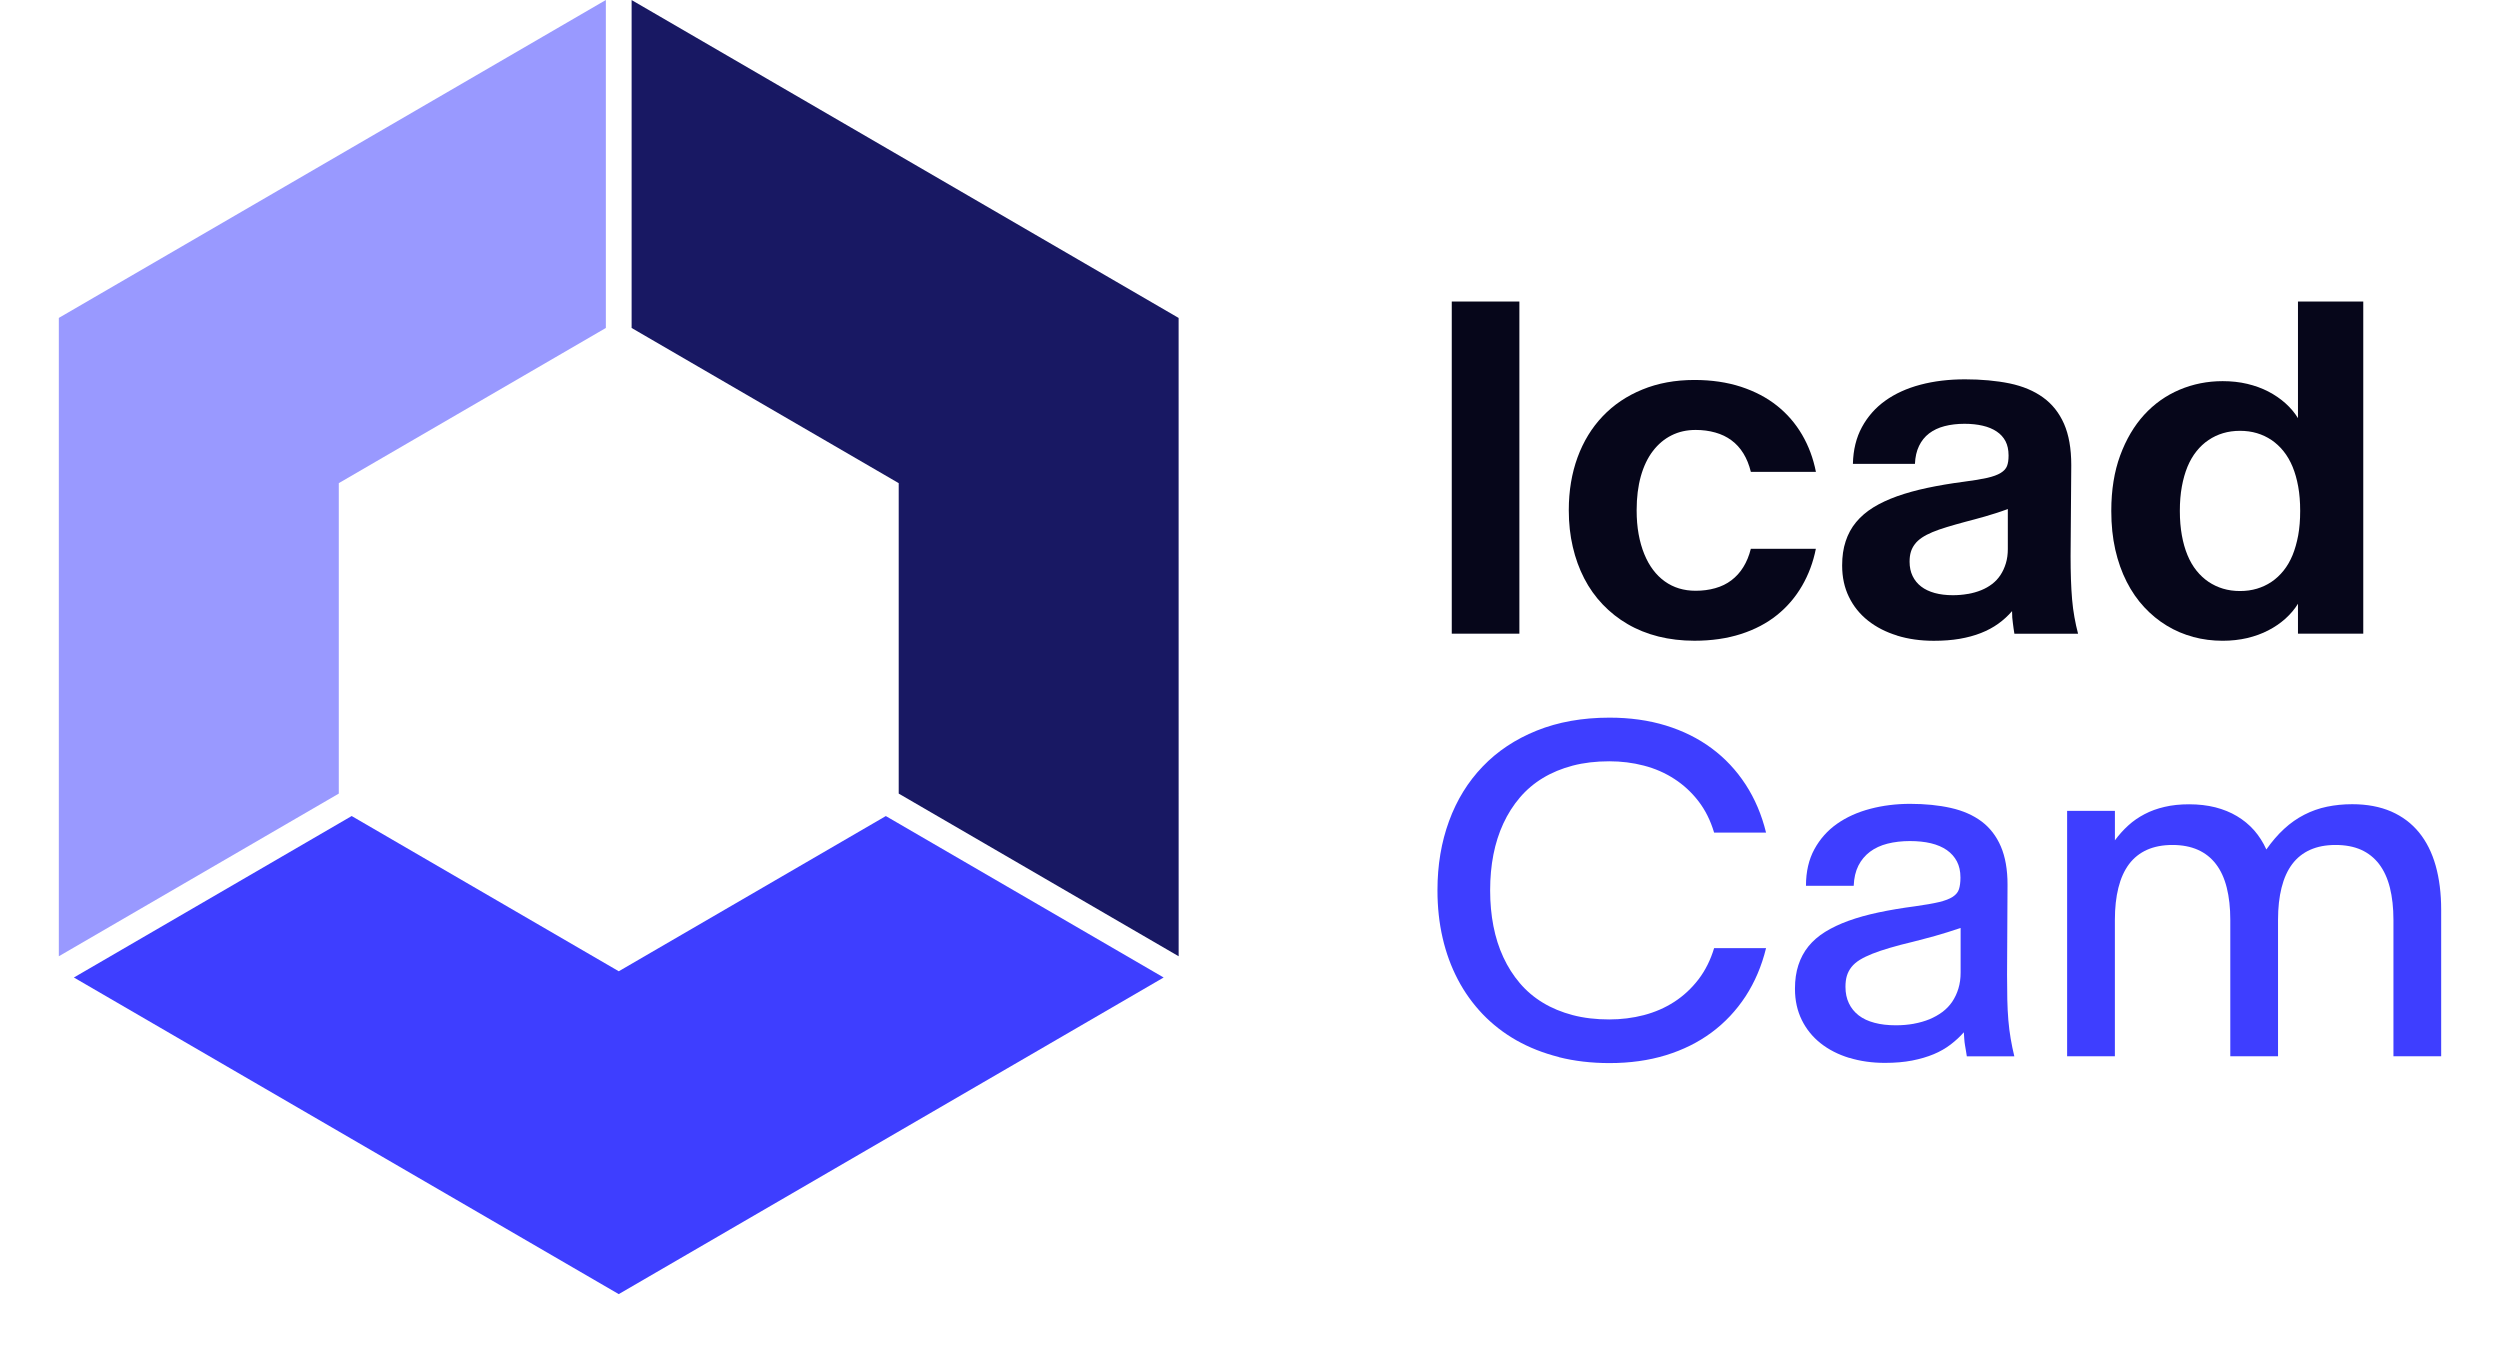
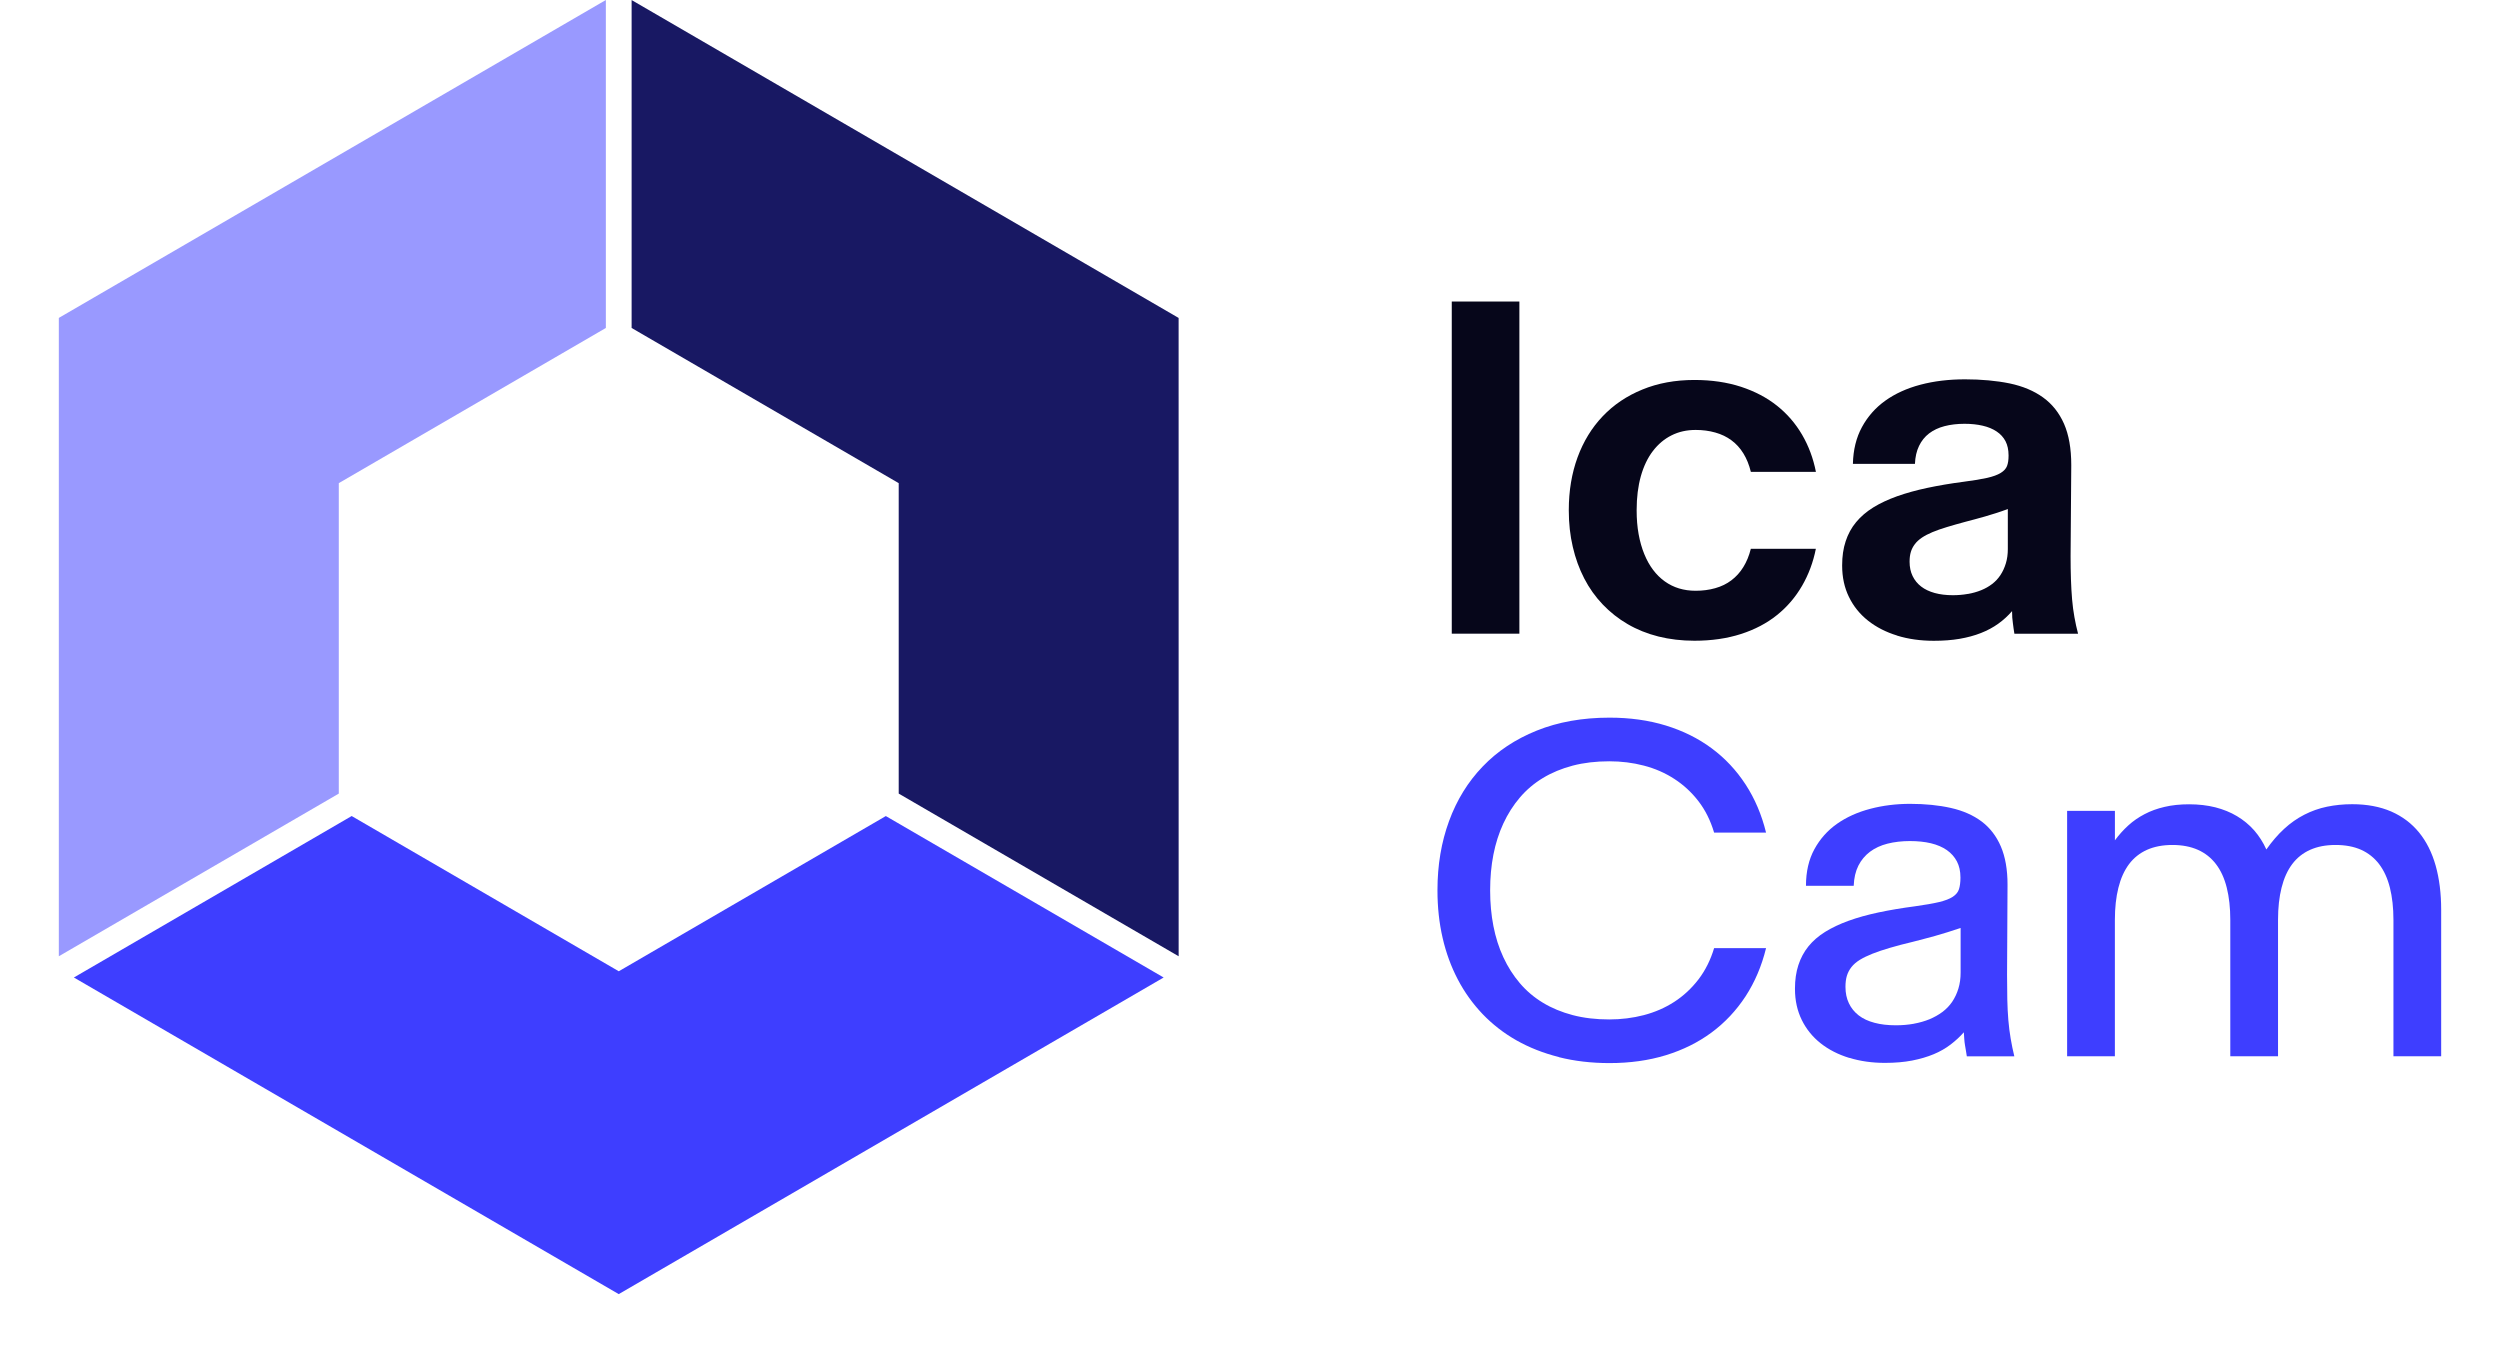
<svg xmlns="http://www.w3.org/2000/svg" width="85px" height="46px" viewBox="0 0 85 46" version="1.1">
  <title>Slice</title>
  <g id="Page-1" stroke="none" stroke-width="1" fill="none" fill-rule="evenodd">
    <g id="Icad_Cam_Logo" transform="translate(-4, -5)">
      <g id="Group" transform="translate(6, 5)" fill-rule="nonzero">
        <g transform="translate(46.874, 10.252)">
          <polygon id="Path" fill="#06061A" points="0.486 -1.77635684e-15 2.785 -1.77635684e-15 2.785 11.293 0.486 11.293" />
          <path d="M7.512,11.389 C7.13,11.293 6.781,11.152 6.466,10.968 C6.15,10.784 5.868,10.561 5.619,10.3 C5.369,10.038 5.159,9.743 4.99,9.415 C4.82,9.087 4.69,8.728 4.601,8.342 C4.51,7.955 4.465,7.542 4.465,7.104 L4.465,7.088 C4.465,6.437 4.565,5.84 4.763,5.298 C4.962,4.756 5.247,4.29 5.619,3.9 C5.99,3.51 6.439,3.207 6.967,2.992 C7.494,2.775 8.085,2.667 8.737,2.667 C9.321,2.667 9.848,2.745 10.321,2.899 C10.792,3.054 11.201,3.269 11.546,3.544 C11.891,3.819 12.174,4.147 12.397,4.529 C12.62,4.911 12.777,5.332 12.867,5.791 L10.655,5.791 C10.596,5.551 10.511,5.341 10.4,5.162 C10.289,4.982 10.154,4.835 9.995,4.718 C9.836,4.6 9.654,4.512 9.446,4.454 C9.239,4.395 9.016,4.366 8.778,4.366 C8.475,4.366 8.202,4.427 7.958,4.55 C7.714,4.672 7.503,4.849 7.325,5.082 C7.147,5.314 7.011,5.599 6.915,5.938 C6.82,6.278 6.772,6.661 6.772,7.088 L6.772,7.104 C6.772,7.393 6.794,7.661 6.839,7.909 C6.884,8.157 6.948,8.382 7.031,8.585 C7.114,8.788 7.212,8.967 7.33,9.122 C7.446,9.277 7.579,9.408 7.727,9.514 C7.876,9.621 8.038,9.701 8.212,9.754 C8.387,9.807 8.575,9.834 8.777,9.834 C9.015,9.834 9.238,9.805 9.445,9.746 C9.652,9.688 9.835,9.599 9.994,9.478 C10.153,9.357 10.289,9.209 10.399,9.029 C10.51,8.85 10.595,8.644 10.654,8.408 L12.865,8.408 C12.775,8.862 12.619,9.281 12.396,9.666 C12.173,10.051 11.89,10.382 11.545,10.659 C11.2,10.937 10.791,11.152 10.32,11.304 C9.847,11.456 9.32,11.533 8.736,11.533 C8.302,11.533 7.893,11.484 7.511,11.389 L7.512,11.389 Z" id="Path" fill="#06061A" />
          <path d="M15.629,11.357 C15.247,11.24 14.917,11.07 14.638,10.849 C14.359,10.628 14.143,10.359 13.99,10.044 C13.836,9.729 13.759,9.374 13.759,8.979 L13.759,8.971 C13.759,8.666 13.798,8.392 13.879,8.15 C13.958,7.908 14.076,7.691 14.233,7.502 C14.39,7.312 14.584,7.146 14.817,7.001 C15.05,6.857 15.321,6.731 15.629,6.62 C15.937,6.511 16.279,6.416 16.656,6.336 C17.033,6.256 17.444,6.186 17.889,6.128 C18.223,6.085 18.49,6.041 18.689,5.996 C18.888,5.951 19.042,5.894 19.15,5.828 C19.259,5.761 19.331,5.682 19.365,5.591 C19.4,5.501 19.417,5.386 19.417,5.246 L19.417,5.23 C19.417,5.043 19.382,4.883 19.314,4.75 C19.244,4.617 19.144,4.506 19.011,4.418 C18.879,4.33 18.721,4.264 18.538,4.222 C18.355,4.179 18.149,4.157 17.921,4.157 C17.671,4.157 17.445,4.184 17.24,4.237 C17.036,4.29 16.86,4.374 16.714,4.485 C16.569,4.597 16.455,4.739 16.373,4.91 C16.29,5.082 16.244,5.285 16.234,5.519 L14.125,5.519 C14.135,5.044 14.238,4.627 14.432,4.27 C14.626,3.913 14.889,3.613 15.224,3.373 C15.558,3.133 15.957,2.951 16.421,2.828 C16.885,2.705 17.391,2.645 17.937,2.645 C18.484,2.645 19.005,2.692 19.453,2.784 C19.901,2.878 20.28,3.037 20.59,3.261 C20.901,3.485 21.138,3.784 21.303,4.158 C21.467,4.533 21.549,4.999 21.549,5.56 L21.526,8.66 C21.526,8.942 21.53,9.204 21.538,9.444 C21.546,9.684 21.559,9.912 21.577,10.125 C21.595,10.338 21.622,10.541 21.657,10.734 C21.691,10.926 21.732,11.112 21.78,11.294 L19.615,11.294 C19.604,11.23 19.595,11.169 19.587,11.11 C19.579,11.052 19.571,10.993 19.564,10.934 C19.556,10.876 19.549,10.813 19.543,10.746 C19.538,10.68 19.536,10.606 19.536,10.526 C19.398,10.686 19.241,10.83 19.066,10.955 C18.892,11.08 18.694,11.186 18.477,11.271 C18.26,11.357 18.018,11.422 17.753,11.468 C17.487,11.513 17.196,11.535 16.877,11.535 C16.426,11.535 16.01,11.477 15.627,11.359 L15.629,11.357 Z M18.033,9.943 C18.197,9.914 18.348,9.871 18.486,9.815 C18.624,9.759 18.748,9.689 18.86,9.603 C18.972,9.517 19.065,9.416 19.142,9.299 C19.22,9.181 19.28,9.05 19.325,8.902 C19.37,8.755 19.392,8.593 19.392,8.417 L19.392,7.055 C19.249,7.108 19.113,7.156 18.987,7.195 C18.859,7.236 18.736,7.273 18.617,7.308 C18.497,7.343 18.382,7.374 18.271,7.404 C18.16,7.433 18.054,7.461 17.953,7.488 C17.715,7.553 17.502,7.612 17.317,7.669 C17.131,7.725 16.968,7.783 16.828,7.841 C16.686,7.9 16.568,7.963 16.469,8.029 C16.371,8.096 16.291,8.169 16.231,8.249 C16.17,8.329 16.124,8.417 16.095,8.513 C16.066,8.609 16.052,8.718 16.052,8.841 L16.052,8.849 C16.052,9.03 16.086,9.192 16.155,9.334 C16.224,9.476 16.32,9.594 16.445,9.69 C16.569,9.786 16.723,9.859 16.906,9.91 C17.089,9.96 17.295,9.985 17.523,9.985 C17.698,9.985 17.868,9.971 18.033,9.941 L18.033,9.943 Z" id="Shape" fill="#06061A" />
-           <path d="M25.699,11.404 C25.378,11.319 25.078,11.191 24.797,11.02 C24.516,10.85 24.259,10.639 24.029,10.391 C23.798,10.143 23.598,9.854 23.432,9.526 C23.265,9.198 23.136,8.833 23.045,8.433 C22.955,8.033 22.91,7.598 22.91,7.128 L22.91,7.112 C22.91,6.407 23.011,5.782 23.212,5.234 C23.414,4.687 23.686,4.226 24.027,3.852 C24.369,3.478 24.771,3.194 25.232,2.998 C25.694,2.803 26.182,2.707 26.696,2.707 C26.993,2.707 27.272,2.737 27.532,2.799 C27.791,2.861 28.03,2.947 28.247,3.059 C28.464,3.172 28.659,3.305 28.832,3.46 C29.004,3.614 29.146,3.783 29.257,3.965 L29.257,-1.77635684e-15 L31.477,-1.77635684e-15 L31.477,11.293 L29.257,11.293 L29.257,10.276 C29.145,10.458 29.004,10.625 28.832,10.781 C28.659,10.935 28.464,11.07 28.247,11.181 C28.03,11.294 27.791,11.38 27.532,11.442 C27.272,11.502 26.993,11.534 26.696,11.534 C26.351,11.534 26.019,11.491 25.697,11.406 L25.699,11.404 Z M27.863,9.763 C28.041,9.71 28.205,9.632 28.357,9.531 C28.508,9.429 28.645,9.302 28.767,9.15 C28.889,8.998 28.991,8.822 29.074,8.621 C29.155,8.421 29.219,8.196 29.265,7.948 C29.31,7.7 29.332,7.426 29.332,7.128 L29.332,7.112 C29.332,6.813 29.31,6.539 29.265,6.291 C29.22,6.043 29.157,5.819 29.074,5.618 C28.991,5.418 28.889,5.242 28.767,5.09 C28.645,4.937 28.508,4.811 28.357,4.709 C28.206,4.607 28.041,4.529 27.863,4.476 C27.685,4.423 27.494,4.396 27.286,4.396 C27.079,4.396 26.888,4.423 26.71,4.476 C26.532,4.529 26.368,4.607 26.217,4.709 C26.066,4.81 25.929,4.936 25.807,5.09 C25.685,5.242 25.583,5.418 25.5,5.618 C25.418,5.819 25.354,6.043 25.309,6.291 C25.263,6.539 25.241,6.813 25.241,7.112 L25.241,7.128 C25.241,7.426 25.264,7.7 25.309,7.948 C25.353,8.196 25.417,8.421 25.5,8.621 C25.583,8.822 25.685,8.998 25.807,9.15 C25.929,9.302 26.066,9.429 26.217,9.531 C26.368,9.632 26.533,9.71 26.71,9.763 C26.887,9.816 27.079,9.843 27.286,9.843 C27.494,9.843 27.685,9.816 27.863,9.763 Z" id="Shape" fill="#06061A" />
          <path d="M4.13,25.688 C3.599,25.555 3.118,25.364 2.686,25.12 C2.253,24.874 1.87,24.576 1.535,24.227 C1.202,23.877 0.919,23.485 0.692,23.05 C0.464,22.615 0.291,22.144 0.175,21.636 C0.058,21.129 0,20.593 0,20.027 L0,20.011 C0,19.162 0.131,18.38 0.394,17.664 C0.656,16.948 1.037,16.33 1.537,15.81 C2.036,15.289 2.647,14.882 3.374,14.589 C4.101,14.296 4.925,14.148 5.849,14.148 C6.545,14.148 7.183,14.237 7.766,14.416 C8.35,14.596 8.868,14.853 9.322,15.19 C9.776,15.526 10.16,15.936 10.476,16.42 C10.791,16.903 11.023,17.449 11.172,18.057 L9.406,18.057 C9.284,17.646 9.106,17.29 8.873,16.988 C8.64,16.686 8.367,16.434 8.053,16.231 C7.741,16.028 7.396,15.877 7.018,15.779 C6.642,15.68 6.249,15.632 5.84,15.632 C5.389,15.632 4.976,15.681 4.599,15.779 C4.223,15.878 3.885,16.018 3.585,16.2 C3.285,16.381 3.024,16.603 2.801,16.865 C2.578,17.126 2.391,17.421 2.24,17.746 C2.089,18.072 1.976,18.425 1.902,18.804 C1.828,19.182 1.791,19.586 1.791,20.013 L1.791,20.029 C1.791,20.451 1.828,20.853 1.902,21.234 C1.976,21.616 2.089,21.97 2.24,22.295 C2.391,22.621 2.578,22.915 2.801,23.176 C3.024,23.438 3.285,23.66 3.585,23.841 C3.885,24.023 4.223,24.163 4.599,24.262 C4.976,24.361 5.39,24.409 5.84,24.409 C6.249,24.409 6.641,24.36 7.018,24.262 C7.395,24.163 7.74,24.013 8.053,23.81 C8.366,23.607 8.639,23.353 8.873,23.049 C9.106,22.745 9.284,22.389 9.406,21.984 L11.172,21.984 C11.023,22.592 10.791,23.138 10.476,23.622 C10.16,24.105 9.776,24.514 9.322,24.851 C8.868,25.188 8.35,25.445 7.766,25.625 C7.183,25.804 6.544,25.893 5.849,25.893 C5.233,25.893 4.661,25.826 4.13,25.692 L4.13,25.688 Z" id="Path" fill="#3E3EFF" />
          <path d="M13.998,25.716 C13.624,25.601 13.3,25.435 13.027,25.219 C12.753,25.002 12.54,24.739 12.386,24.426 C12.233,24.114 12.155,23.764 12.155,23.374 L12.155,23.358 C12.155,23.065 12.193,22.799 12.271,22.561 C12.348,22.323 12.462,22.111 12.613,21.924 C12.765,21.737 12.954,21.573 13.182,21.431 C13.411,21.29 13.676,21.164 13.977,21.055 C14.28,20.945 14.619,20.851 14.995,20.771 C15.372,20.691 15.786,20.621 16.236,20.562 C16.581,20.514 16.854,20.466 17.056,20.418 C17.258,20.369 17.412,20.31 17.522,20.238 C17.631,20.165 17.701,20.079 17.732,19.977 C17.764,19.876 17.781,19.747 17.781,19.593 L17.781,19.577 C17.781,19.368 17.74,19.188 17.661,19.036 C17.581,18.884 17.467,18.755 17.319,18.651 C17.17,18.548 16.99,18.47 16.778,18.419 C16.567,18.369 16.327,18.344 16.063,18.344 C15.798,18.344 15.534,18.373 15.302,18.432 C15.072,18.49 14.872,18.583 14.705,18.708 C14.539,18.833 14.407,18.991 14.311,19.18 C14.216,19.37 14.162,19.598 14.152,19.866 L12.529,19.866 C12.529,19.385 12.625,18.969 12.816,18.62 C13.008,18.27 13.264,17.982 13.588,17.755 C13.911,17.529 14.288,17.359 14.718,17.247 C15.148,17.134 15.598,17.079 16.071,17.079 C16.585,17.079 17.048,17.126 17.459,17.219 C17.87,17.312 18.217,17.466 18.502,17.679 C18.785,17.893 19.004,18.176 19.155,18.528 C19.306,18.88 19.382,19.312 19.382,19.825 L19.366,22.892 C19.366,23.197 19.369,23.474 19.374,23.725 C19.38,23.977 19.391,24.212 19.41,24.434 C19.429,24.656 19.455,24.867 19.49,25.067 C19.524,25.267 19.565,25.466 19.613,25.663 L17.998,25.663 C17.987,25.593 17.977,25.528 17.967,25.467 C17.955,25.406 17.945,25.343 17.935,25.279 C17.924,25.214 17.916,25.148 17.912,25.078 C17.906,25.008 17.9,24.931 17.896,24.846 C17.764,24.996 17.614,25.134 17.447,25.262 C17.28,25.39 17.089,25.5 16.874,25.59 C16.658,25.68 16.414,25.752 16.141,25.806 C15.868,25.859 15.559,25.886 15.214,25.886 C14.779,25.886 14.374,25.829 14.001,25.714 L13.998,25.716 Z M16.194,24.555 C16.387,24.52 16.564,24.469 16.727,24.403 C16.888,24.336 17.036,24.253 17.168,24.155 C17.3,24.056 17.412,23.939 17.502,23.806 C17.591,23.673 17.662,23.523 17.712,23.358 C17.763,23.192 17.787,23.011 17.787,22.813 L17.787,21.299 C17.628,21.352 17.476,21.402 17.33,21.447 C17.185,21.492 17.045,21.534 16.913,21.571 C16.781,21.608 16.652,21.643 16.526,21.675 C16.402,21.706 16.279,21.739 16.157,21.771 C15.864,21.84 15.607,21.908 15.381,21.975 C15.156,22.041 14.957,22.108 14.788,22.175 C14.618,22.242 14.476,22.312 14.358,22.384 C14.242,22.456 14.148,22.537 14.076,22.628 C14.004,22.72 13.953,22.818 13.92,22.925 C13.888,23.032 13.872,23.155 13.872,23.294 L13.872,23.301 C13.872,23.51 13.91,23.695 13.988,23.858 C14.065,24.022 14.176,24.158 14.321,24.271 C14.467,24.384 14.646,24.467 14.859,24.523 C15.07,24.58 15.312,24.608 15.583,24.608 C15.795,24.608 15.999,24.591 16.193,24.556 L16.194,24.555 Z" id="Shape" fill="#3E3EFF" />
          <path d="M21.409,17.318 L23.033,17.318 L23.033,18.319 C23.171,18.132 23.322,17.964 23.487,17.814 C23.651,17.664 23.835,17.537 24.04,17.43 C24.244,17.322 24.471,17.24 24.721,17.182 C24.97,17.123 25.248,17.094 25.556,17.094 C25.88,17.094 26.177,17.129 26.448,17.197 C26.719,17.267 26.964,17.366 27.183,17.497 C27.403,17.628 27.597,17.788 27.765,17.977 C27.931,18.167 28.071,18.384 28.182,18.63 C28.374,18.357 28.574,18.124 28.787,17.929 C28.999,17.734 29.227,17.574 29.471,17.449 C29.715,17.324 29.973,17.232 30.243,17.176 C30.514,17.12 30.799,17.091 31.102,17.091 C31.606,17.091 32.047,17.175 32.427,17.339 C32.806,17.505 33.122,17.743 33.374,18.052 C33.626,18.362 33.814,18.738 33.939,19.181 C34.063,19.624 34.126,20.124 34.126,20.679 L34.126,25.661 L32.503,25.661 L32.503,21.023 C32.503,20.612 32.462,20.248 32.383,19.93 C32.303,19.612 32.181,19.345 32.017,19.129 C31.852,18.913 31.648,18.751 31.404,18.641 C31.16,18.532 30.871,18.477 30.536,18.477 C30.201,18.477 29.919,18.532 29.673,18.641 C29.426,18.751 29.222,18.914 29.06,19.129 C28.898,19.346 28.778,19.613 28.699,19.93 C28.619,20.248 28.579,20.612 28.579,21.023 L28.579,25.661 L26.956,25.661 L26.956,21.023 C26.956,20.612 26.916,20.248 26.836,19.93 C26.757,19.612 26.635,19.345 26.47,19.129 C26.305,18.913 26.1,18.751 25.853,18.641 C25.606,18.532 25.319,18.477 24.989,18.477 C24.66,18.477 24.372,18.532 24.126,18.641 C23.88,18.751 23.675,18.914 23.513,19.129 C23.351,19.346 23.231,19.613 23.152,19.93 C23.072,20.248 23.032,20.612 23.032,21.023 L23.032,25.661 L21.408,25.661 L21.408,17.315 L21.409,17.318 Z" id="Path" fill="#3E3EFF" />
        </g>
        <polygon id="Path" fill="#181863" points="28.556 26.982 38.074 32.513 38.073 10.81 19.475 0.002 19.475 11.151 28.556 16.427" />
        <polygon id="Path" fill="#9999FF" points="9.519 26.982 9.519 16.427 18.599 11.151 18.599 0 0 10.809 0 32.513" />
        <polygon id="Path" fill="#3E3EFF" points="28.118 27.746 19.038 33.023 9.957 27.745 0.512 33.235 19.037 44 37.564 33.235" />
      </g>
      <rect id="Rectangle" x="0" y="0" width="94" height="56" />
    </g>
  </g>
</svg>